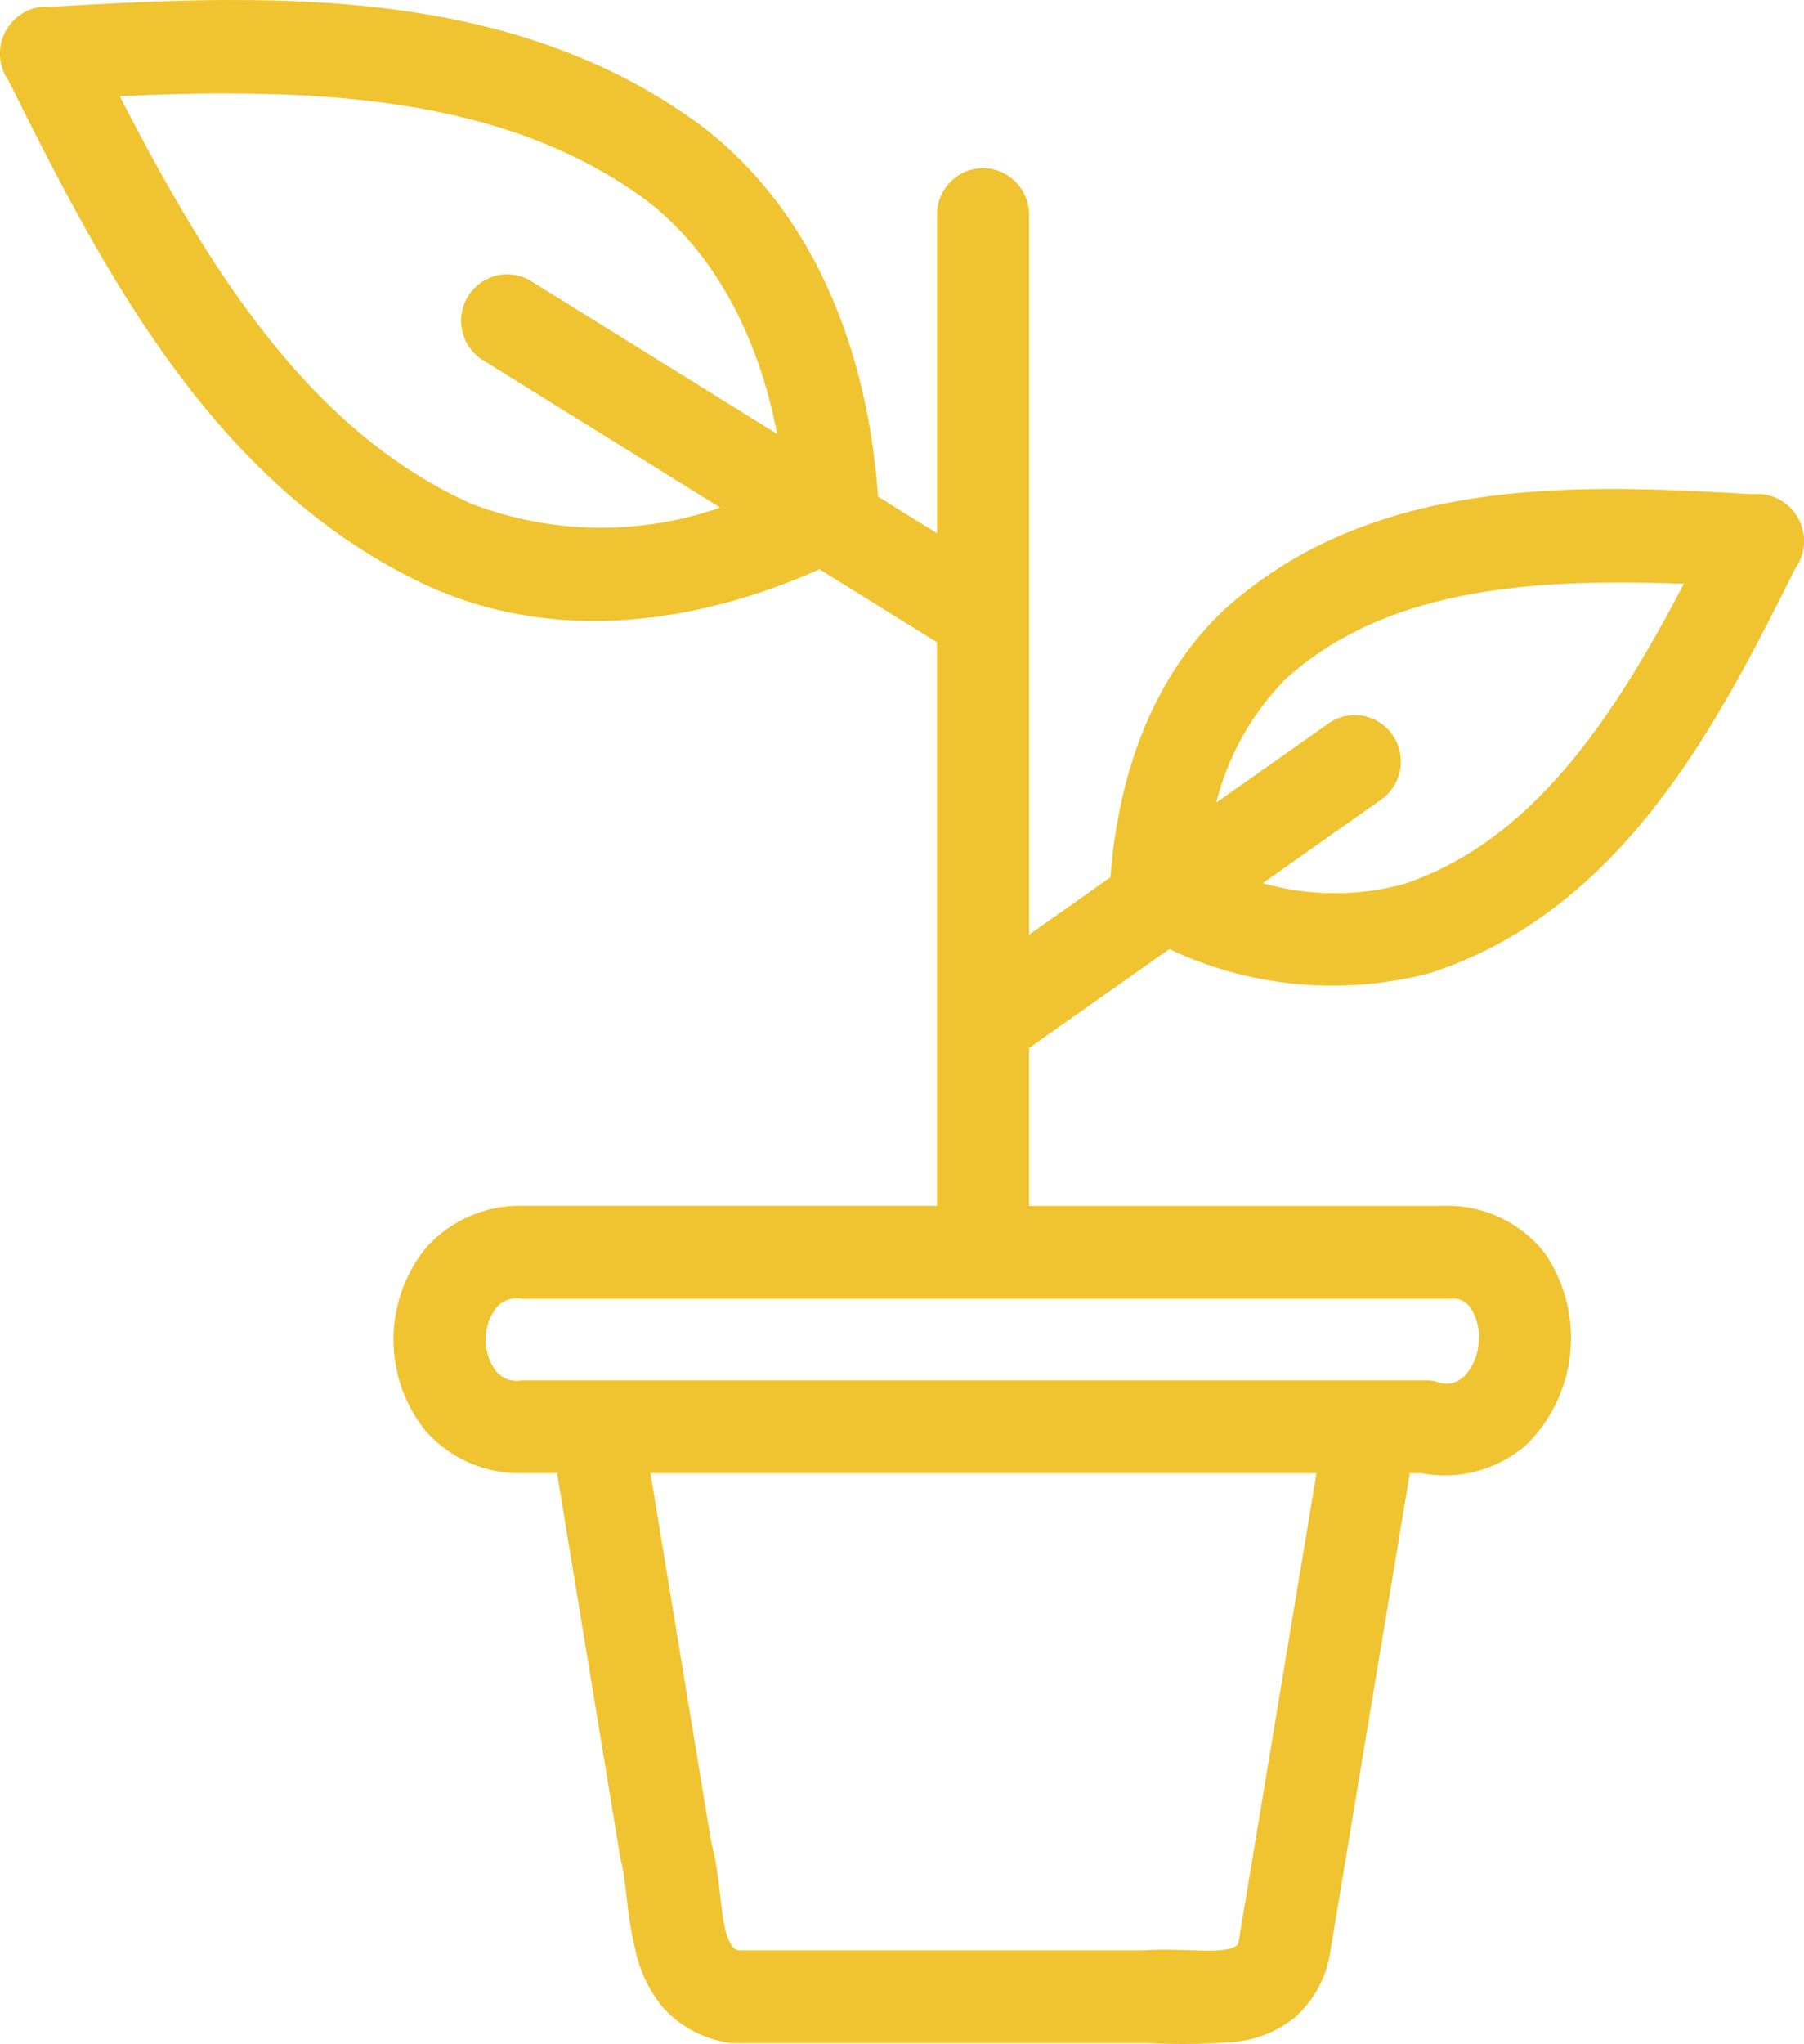
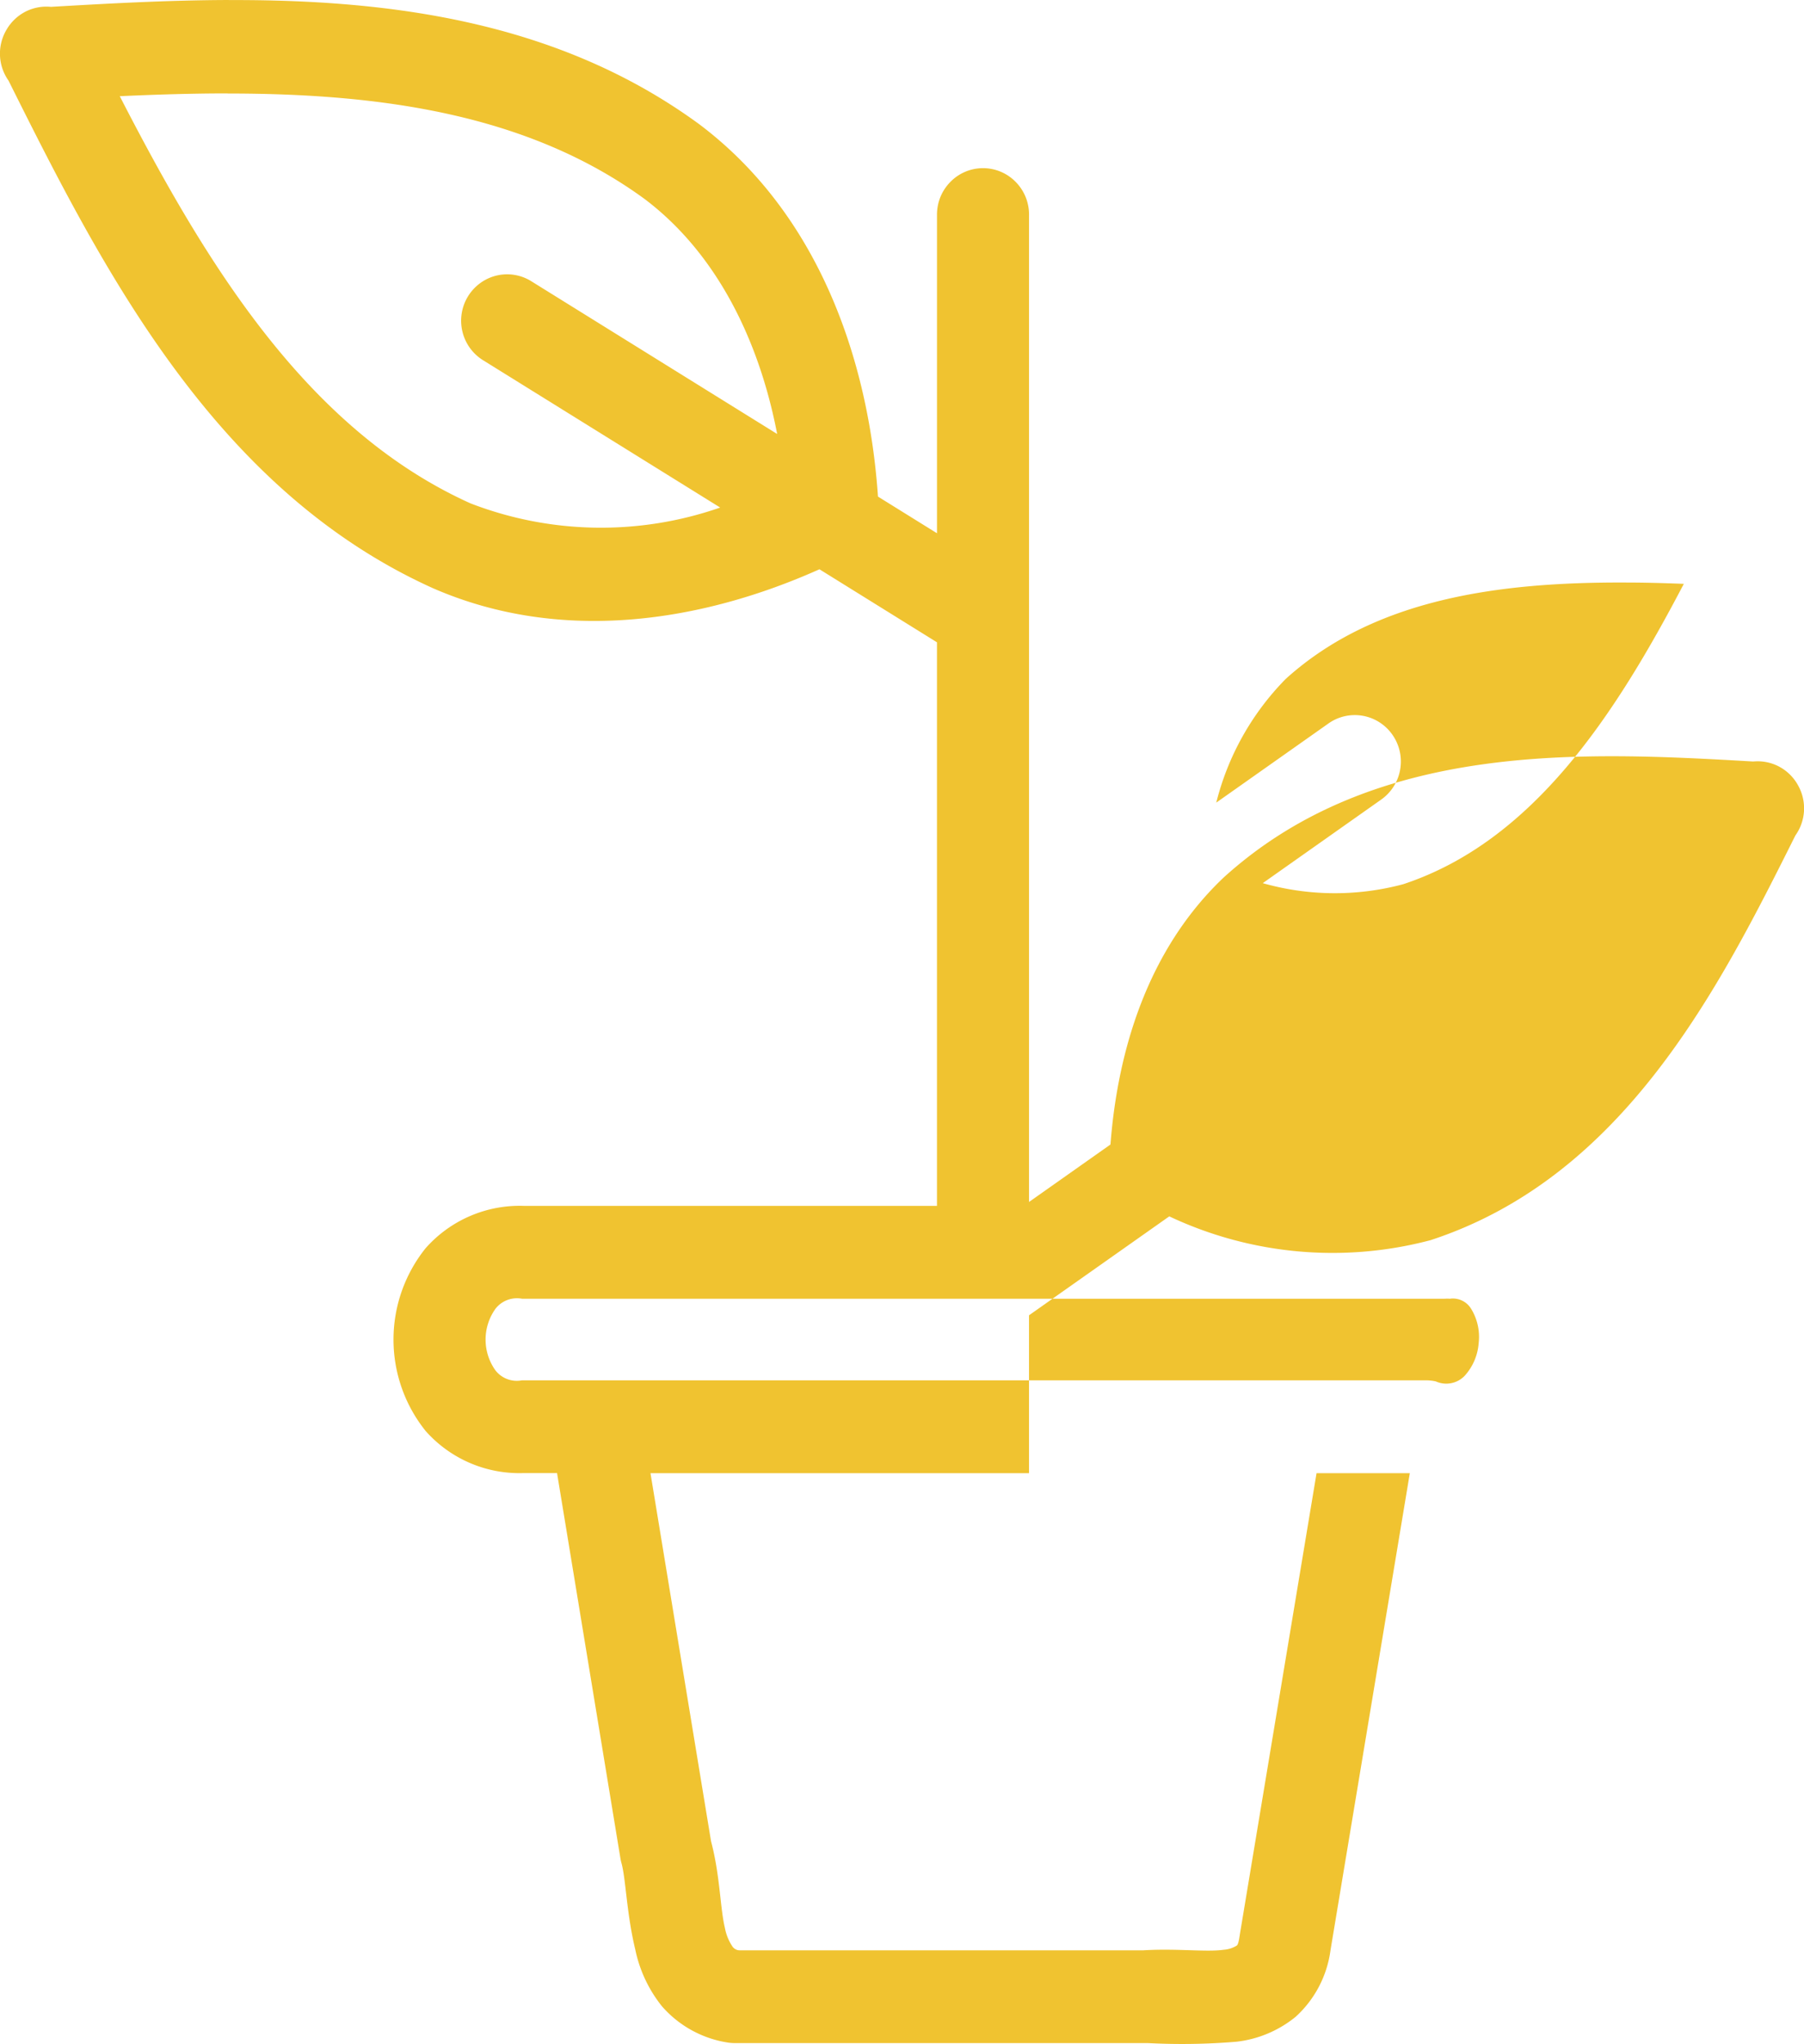
<svg xmlns="http://www.w3.org/2000/svg" width="83" height="94" viewBox="0 0 83 94">
  <defs>
    <style>
      .cls-1 {
        fill: #f0c330;
        fill-rule: evenodd;
      }
    </style>
  </defs>
-   <path class="cls-1" d="M312.521,654c-2.8.009-5.548,0.162-8.179,0.315a2.118,2.118,0,0,0-1.163.217,2.142,2.142,0,0,0-.866.812c-0.016.026-.031,0.052-0.046,0.079-0.006.01-.011,0.021-0.017,0.032a2.15,2.15,0,0,0,.143,2.253c4.335,8.684,9.492,18.821,19.539,23.345l0.028,0.012c5.887,2.551,12.327,1.535,17.742-.888l5.407,3.358V709.45H326.1a5.775,5.775,0,0,0-4.515,1.943,6.712,6.712,0,0,0,0,8.41,5.763,5.763,0,0,0,4.512,1.933h1.532l2.916,17.718a2.19,2.19,0,0,0,.051.227c0.2,0.726.229,2.292,0.634,3.973a6.171,6.171,0,0,0,1.225,2.6,5.045,5.045,0,0,0,3,1.664,2.071,2.071,0,0,0,.343.029h19.011a29.964,29.964,0,0,0,4.087-.063,5.254,5.254,0,0,0,2.711-1.142,5.029,5.029,0,0,0,1.607-3.06h0q1.825-10.969,3.65-21.94H367.4a5.714,5.714,0,0,0,4.867-1.344,6.914,6.914,0,0,0,.8-8.786,5.687,5.687,0,0,0-4.748-2.159H349.344v-7.261l6.453-4.549a17.619,17.619,0,0,0,12,1.1,0.214,0.214,0,0,0,.053-0.016c8.875-2.918,13.244-11.581,16.754-18.6a2.148,2.148,0,0,0,.129-2.291c-0.013-.025-0.027-0.05-0.041-0.074l-0.022-.036a2.143,2.143,0,0,0-.861-0.788,2.12,2.12,0,0,0-1.145-.211c-7.785-.446-17.415-0.965-24.361,5.331l-0.04.038c-3.458,3.3-4.84,7.915-5.172,12.243l-3.746,2.642V663.9a2.137,2.137,0,0,0-.609-1.529,2.1,2.1,0,0,0-3.016,0,2.142,2.142,0,0,0-.458.7,2.166,2.166,0,0,0-.152.827v14.623l-2.716-1.687c-0.429-6.3-2.737-12.992-8.211-17.113l-0.024-.018c-6.474-4.73-14.2-5.725-21.637-5.7V654Zm-0.04,4.3c6.987,0,13.8.927,19.175,4.849,3.328,2.509,5.274,6.512,6.1,10.807l-11.286-7.008a2.1,2.1,0,0,0-2.371.067,2.139,2.139,0,0,0-.857,1.4,2.147,2.147,0,0,0,.389,1.6,2.132,2.132,0,0,0,.618.564l10.886,6.76a16.677,16.677,0,0,1-11.489-.193c-7.5-3.381-12.143-10.966-16.136-18.723,1.656-.075,3.317-0.128,4.969-0.128h0Zm64.351,22.487c0.877,0,1.758.027,2.639,0.06-3.175,6.057-6.933,11.831-12.905,13.81a12.136,12.136,0,0,1-6.468-.047l5.432-3.831a2.128,2.128,0,0,0,.581-0.6,2.146,2.146,0,0,0-.042-2.385,2.112,2.112,0,0,0-1.376-.881,2.1,2.1,0,0,0-1.59.367l-5.144,3.627a12.4,12.4,0,0,1,3.2-5.692c4.077-3.681,9.787-4.458,15.676-4.428h0Zm-8.1,32.929a0.981,0.981,0,0,1,.949.461,2.465,2.465,0,0,1,.351,1.577,2.509,2.509,0,0,1-.646,1.511,1.173,1.173,0,0,1-1.327.256,2.135,2.135,0,0,0-.458-0.05H326.1c-0.028,0-.056,0-0.085,0a1.244,1.244,0,0,1-1.216-.451,2.435,2.435,0,0,1,0-2.843,1.252,1.252,0,0,1,1.221-.457h42.434a2.535,2.535,0,0,1,.276,0v0Zm-36.805,8.025h30.646q-1.767,10.617-3.533,21.234c0,0.015,0,.031-0.007.047-0.065.446-.122,0.429-0.152,0.454a1.306,1.306,0,0,1-.585.18c-0.781.114-2.169-.068-3.686,0.025H336.006a0.408,0.408,0,0,1-.308-0.176,2.28,2.28,0,0,1-.346-0.853c-0.223-.925-0.218-2.4-0.638-3.988q-1.393-8.461-2.786-16.923h0Z" transform="translate(-302 -654)" />
+   <path class="cls-1" d="M312.521,654c-2.8.009-5.548,0.162-8.179,0.315a2.118,2.118,0,0,0-1.163.217,2.142,2.142,0,0,0-.866.812c-0.016.026-.031,0.052-0.046,0.079-0.006.01-.011,0.021-0.017,0.032a2.15,2.15,0,0,0,.143,2.253c4.335,8.684,9.492,18.821,19.539,23.345l0.028,0.012c5.887,2.551,12.327,1.535,17.742-.888l5.407,3.358V709.45H326.1a5.775,5.775,0,0,0-4.515,1.943,6.712,6.712,0,0,0,0,8.41,5.763,5.763,0,0,0,4.512,1.933h1.532l2.916,17.718a2.19,2.19,0,0,0,.051.227c0.2,0.726.229,2.292,0.634,3.973a6.171,6.171,0,0,0,1.225,2.6,5.045,5.045,0,0,0,3,1.664,2.071,2.071,0,0,0,.343.029h19.011a29.964,29.964,0,0,0,4.087-.063,5.254,5.254,0,0,0,2.711-1.142,5.029,5.029,0,0,0,1.607-3.06h0q1.825-10.969,3.65-21.94H367.4H349.344v-7.261l6.453-4.549a17.619,17.619,0,0,0,12,1.1,0.214,0.214,0,0,0,.053-0.016c8.875-2.918,13.244-11.581,16.754-18.6a2.148,2.148,0,0,0,.129-2.291c-0.013-.025-0.027-0.05-0.041-0.074l-0.022-.036a2.143,2.143,0,0,0-.861-0.788,2.12,2.12,0,0,0-1.145-.211c-7.785-.446-17.415-0.965-24.361,5.331l-0.04.038c-3.458,3.3-4.84,7.915-5.172,12.243l-3.746,2.642V663.9a2.137,2.137,0,0,0-.609-1.529,2.1,2.1,0,0,0-3.016,0,2.142,2.142,0,0,0-.458.7,2.166,2.166,0,0,0-.152.827v14.623l-2.716-1.687c-0.429-6.3-2.737-12.992-8.211-17.113l-0.024-.018c-6.474-4.73-14.2-5.725-21.637-5.7V654Zm-0.04,4.3c6.987,0,13.8.927,19.175,4.849,3.328,2.509,5.274,6.512,6.1,10.807l-11.286-7.008a2.1,2.1,0,0,0-2.371.067,2.139,2.139,0,0,0-.857,1.4,2.147,2.147,0,0,0,.389,1.6,2.132,2.132,0,0,0,.618.564l10.886,6.76a16.677,16.677,0,0,1-11.489-.193c-7.5-3.381-12.143-10.966-16.136-18.723,1.656-.075,3.317-0.128,4.969-0.128h0Zm64.351,22.487c0.877,0,1.758.027,2.639,0.06-3.175,6.057-6.933,11.831-12.905,13.81a12.136,12.136,0,0,1-6.468-.047l5.432-3.831a2.128,2.128,0,0,0,.581-0.6,2.146,2.146,0,0,0-.042-2.385,2.112,2.112,0,0,0-1.376-.881,2.1,2.1,0,0,0-1.59.367l-5.144,3.627a12.4,12.4,0,0,1,3.2-5.692c4.077-3.681,9.787-4.458,15.676-4.428h0Zm-8.1,32.929a0.981,0.981,0,0,1,.949.461,2.465,2.465,0,0,1,.351,1.577,2.509,2.509,0,0,1-.646,1.511,1.173,1.173,0,0,1-1.327.256,2.135,2.135,0,0,0-.458-0.05H326.1c-0.028,0-.056,0-0.085,0a1.244,1.244,0,0,1-1.216-.451,2.435,2.435,0,0,1,0-2.843,1.252,1.252,0,0,1,1.221-.457h42.434a2.535,2.535,0,0,1,.276,0v0Zm-36.805,8.025h30.646q-1.767,10.617-3.533,21.234c0,0.015,0,.031-0.007.047-0.065.446-.122,0.429-0.152,0.454a1.306,1.306,0,0,1-.585.18c-0.781.114-2.169-.068-3.686,0.025H336.006a0.408,0.408,0,0,1-.308-0.176,2.28,2.28,0,0,1-.346-0.853c-0.223-.925-0.218-2.4-0.638-3.988q-1.393-8.461-2.786-16.923h0Z" transform="translate(-302 -654)" />
</svg>